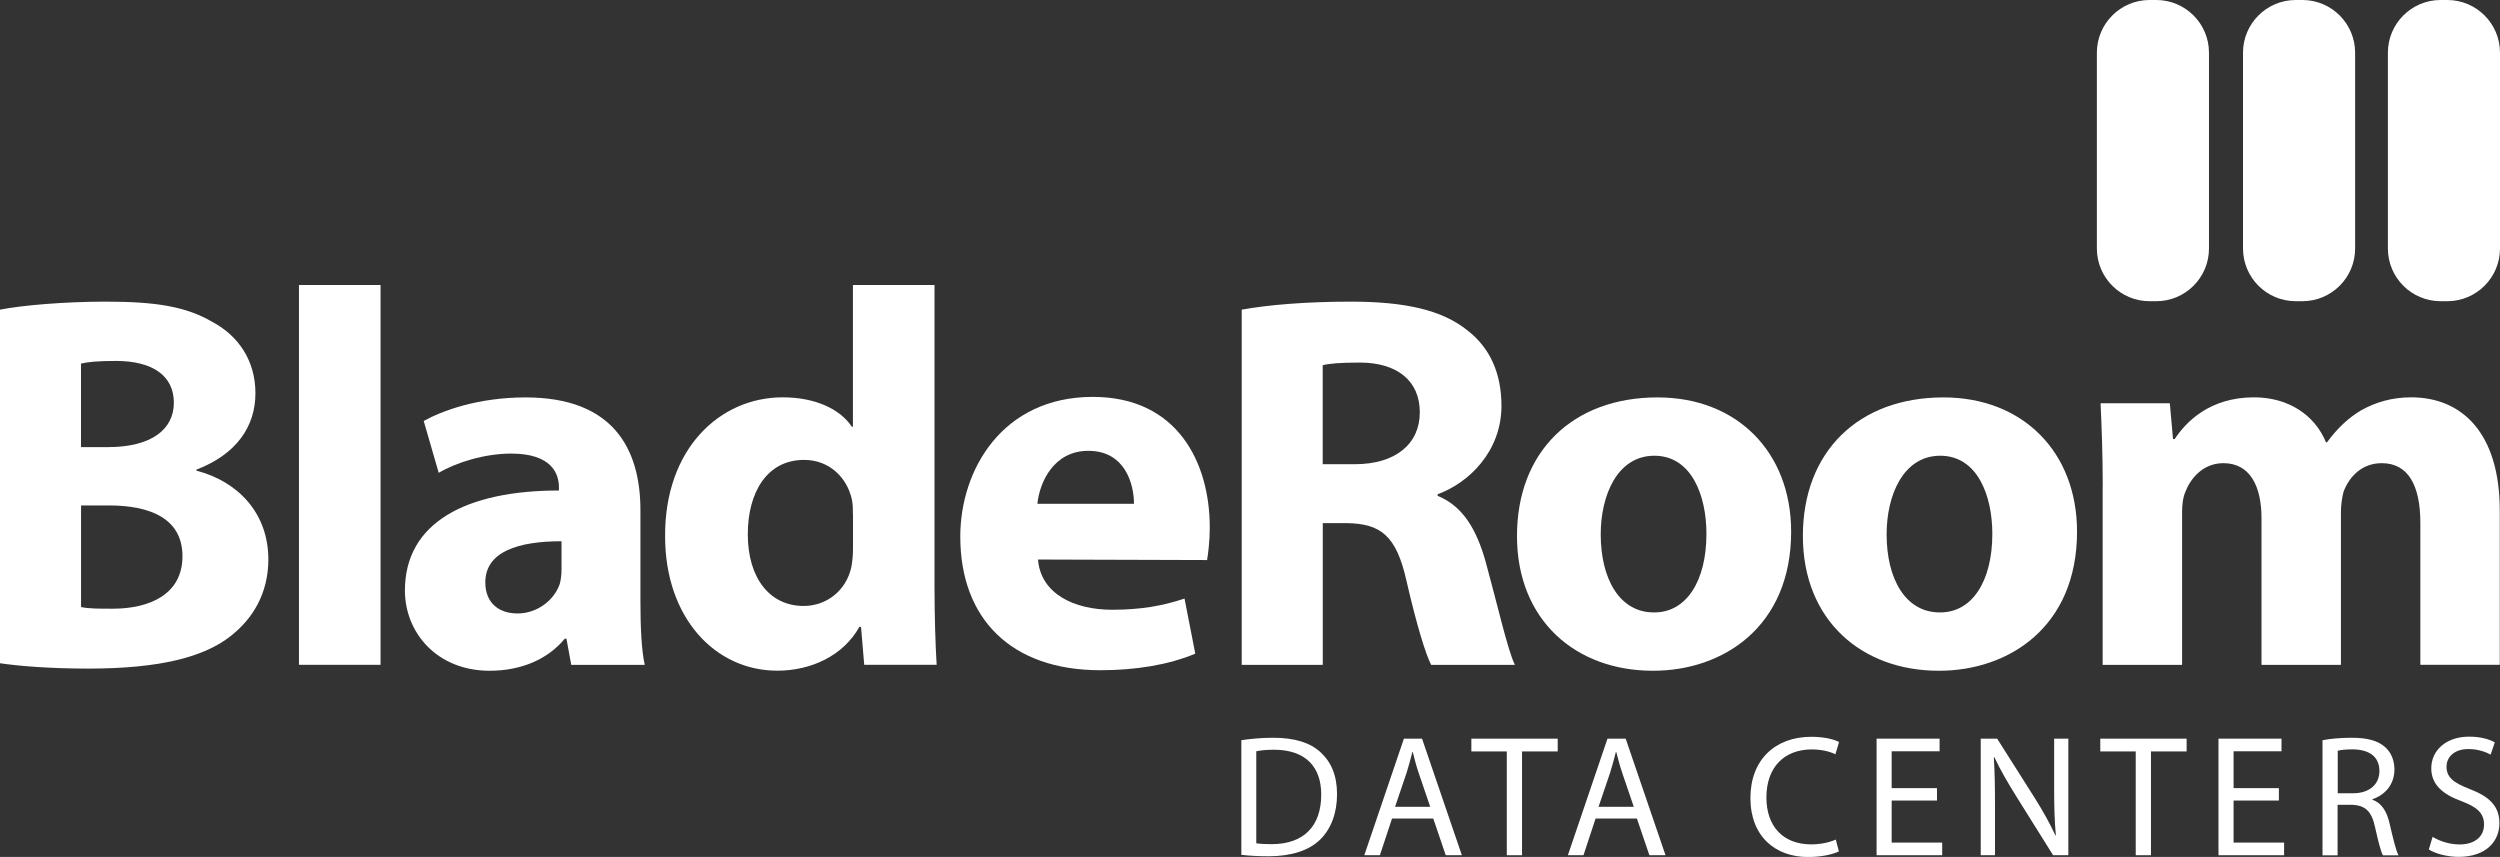
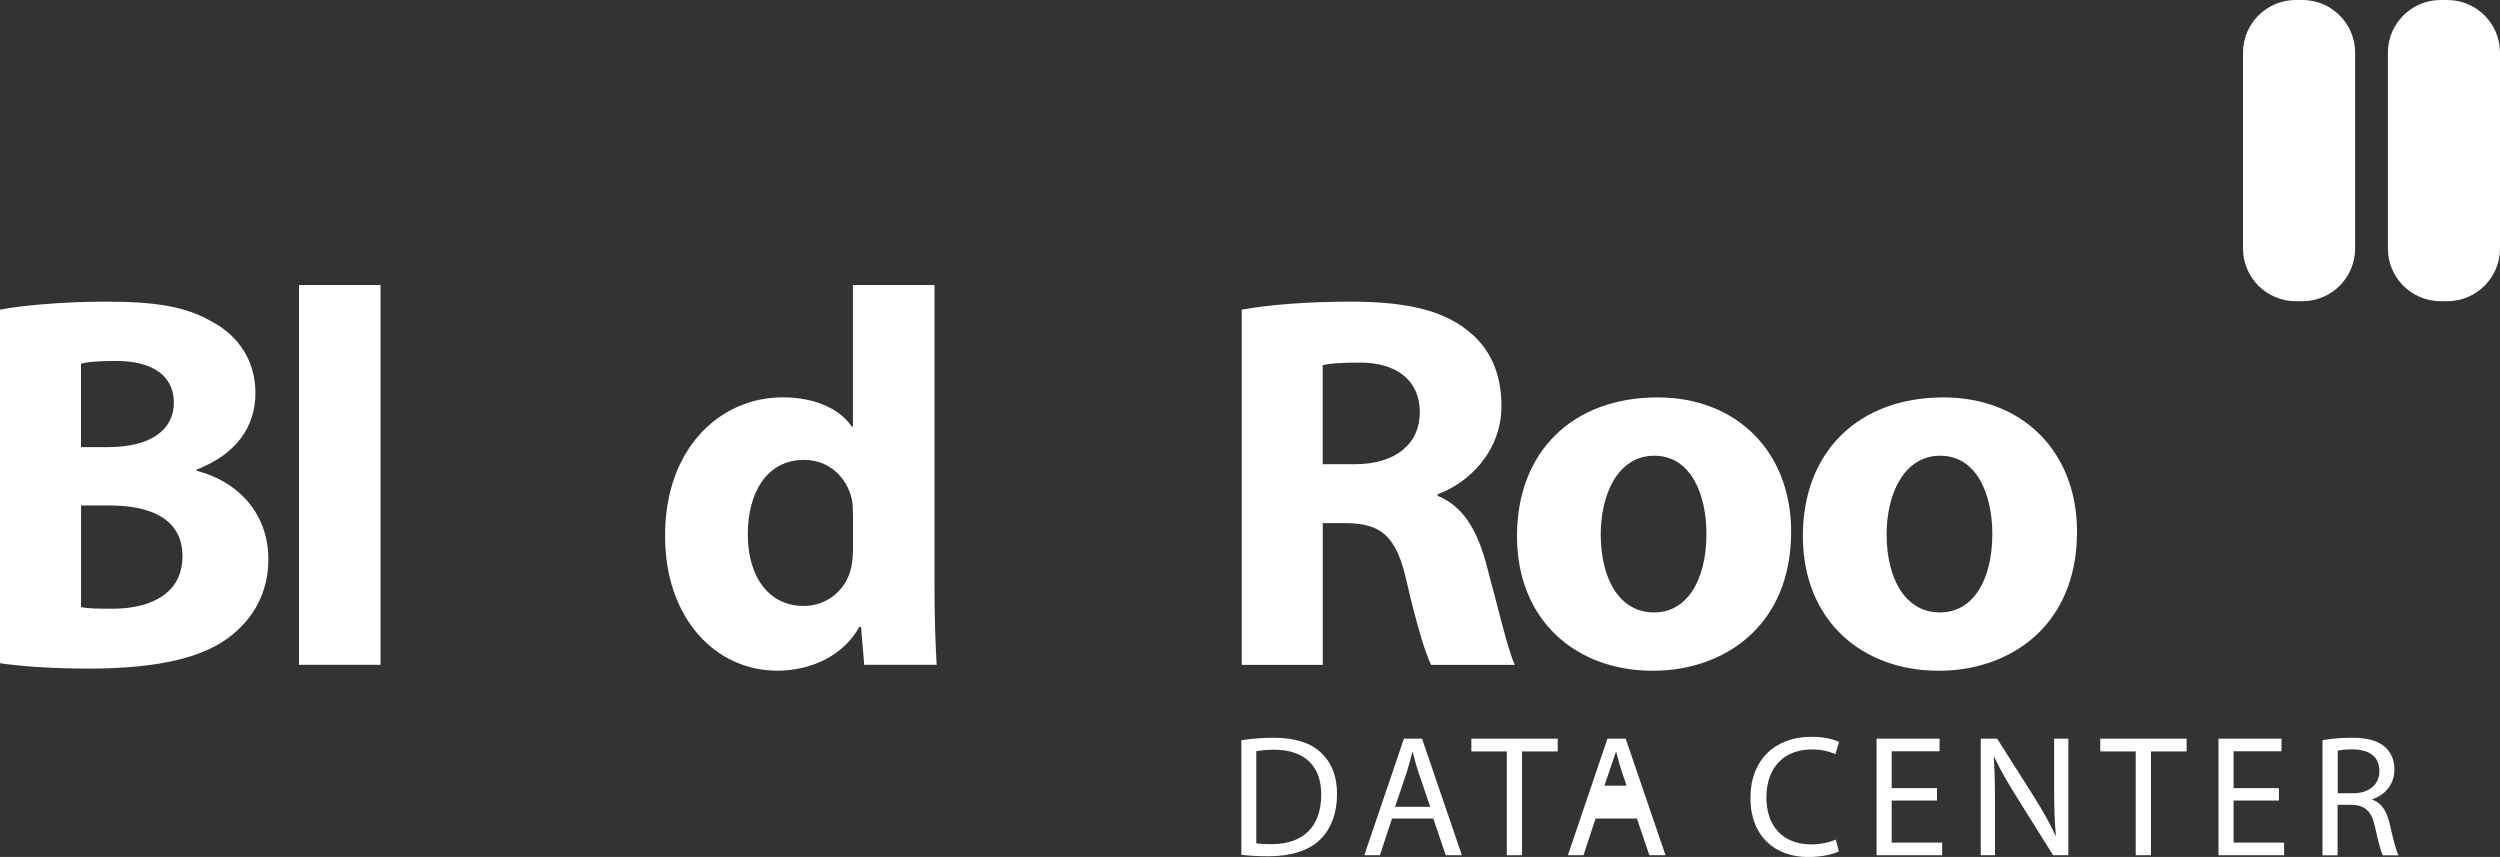
<svg xmlns="http://www.w3.org/2000/svg" id="Layer_2" viewBox="0 0 336.49 115.34">
  <rect x="0" y="0" width="336.49" height="115.34" fill="#333333" stroke="none" />
  <g id="Layer_1-2">
    <path d="M0,41.68c2.89-.58,8.67-1.08,14.23-1.08,6.72,0,10.83.65,14.37,2.74,3.39,1.8,5.78,5.11,5.78,9.58s-2.53,8.21-7.94,10.29v.14c5.56,1.44,9.68,5.69,9.68,11.95,0,4.46-2.02,7.92-5.06,10.3-3.54,2.81-9.46,4.39-19.14,4.39-5.42,0-9.46-.36-11.92-.72v-47.59ZM10.91,60.18h3.61c5.85,0,8.88-2.38,8.88-5.98s-2.82-5.62-7.8-5.62c-2.46,0-3.83.14-4.7.36v11.23ZM10.91,81.71c1.08.22,2.38.22,4.26.22,4.98,0,9.39-1.94,9.39-7.06s-4.41-6.84-9.89-6.84h-3.76v13.68Z" fill="#fff" />
    <path d="M40.24,38.36h10.98v51.12h-10.98v-51.12Z" fill="#fff" />
-     <path d="M86.2,80.99c0,3.31.14,6.55.58,8.5h-9.89l-.65-3.53h-.22c-2.31,2.81-5.92,4.32-10.11,4.32-7.15,0-11.41-5.18-11.41-10.8,0-9.14,8.23-13.46,20.73-13.46v-.43c0-1.87-1.01-4.54-6.43-4.54-3.61,0-7.44,1.22-9.75,2.59l-2.02-6.98c2.46-1.37,7.29-3.17,13.72-3.17,11.77,0,15.45,6.91,15.45,15.19v12.31ZM75.58,72.85c-5.78,0-10.26,1.37-10.26,5.54,0,2.81,1.88,4.18,4.33,4.18,2.67,0,4.98-1.8,5.71-4.03.14-.58.22-1.22.22-1.87v-3.82Z" fill="#fff" />
    <path d="M125.78,38.36v40.61c0,4.03.14,8.13.29,10.51h-9.75l-.43-5.11h-.22c-2.17,3.89-6.5,5.9-11.05,5.9-8.38,0-15.1-7.13-15.1-18.07-.07-11.81,7.37-18.72,15.82-18.72,4.41,0,7.73,1.58,9.32,3.96h.14v-19.08h10.98ZM114.8,69.25c0-.65,0-1.37-.14-2.02-.65-2.95-3.03-5.33-6.43-5.33-5.06,0-7.58,4.46-7.58,10.01,0,5.9,2.96,9.65,7.51,9.65,3.18,0,5.78-2.16,6.43-5.26.14-.72.22-1.58.22-2.45v-4.61Z" fill="#fff" />
-     <path d="M139.71,75.3c.36,4.61,4.84,6.77,9.97,6.77,3.76,0,6.79-.5,9.75-1.51l1.45,7.42c-3.61,1.51-8.02,2.23-12.78,2.23-11.99,0-18.85-6.91-18.85-18,0-8.93,5.63-18.79,17.84-18.79,11.41,0,15.74,8.86,15.74,17.57,0,1.87-.22,3.53-.36,4.39l-22.75-.07ZM152.63,67.81c0-2.59-1.15-7.13-6.14-7.13-4.69,0-6.57,4.25-6.86,7.13h13Z" fill="#fff" />
    <path d="M167.13,41.68c3.54-.65,8.74-1.08,14.66-1.08,7.22,0,12.28,1.08,15.75,3.89,2.96,2.3,4.55,5.69,4.55,10.15,0,6.12-4.41,10.37-8.59,11.88v.22c3.39,1.37,5.27,4.54,6.5,9,1.52,5.54,2.96,11.88,3.9,13.75h-11.27c-.72-1.37-1.95-5.33-3.32-11.3-1.37-6.12-3.47-7.7-8.02-7.78h-3.25v19.08h-10.91v-47.81ZM178.03,62.48h4.33c5.49,0,8.74-2.74,8.74-6.98s-3.03-6.7-8.09-6.7c-2.67,0-4.19.14-4.98.36v13.32Z" fill="#fff" />
    <path d="M222.45,90.28c-10.33,0-18.27-6.77-18.27-18.14s7.51-18.65,18.92-18.65c10.76,0,17.98,7.42,17.98,18.07,0,12.81-9.17,18.72-18.56,18.72h-.07ZM222.67,82.43c4.33,0,7.01-4.25,7.01-10.58,0-5.18-2.02-10.51-7.01-10.51s-7.22,5.33-7.22,10.58c0,5.98,2.53,10.51,7.15,10.51h.07Z" fill="#fff" />
    <path d="M260.93,90.28c-10.33,0-18.27-6.77-18.27-18.14s7.51-18.65,18.92-18.65c10.76,0,17.98,7.42,17.98,18.07,0,12.81-9.17,18.72-18.56,18.72h-.07ZM261.15,82.43c4.33,0,7.01-4.25,7.01-10.58,0-5.18-2.02-10.51-7.01-10.51s-7.22,5.33-7.22,10.58c0,5.98,2.53,10.51,7.15,10.51h.07Z" fill="#fff" />
-     <path d="M283.02,65.51c0-4.39-.15-8.06-.29-11.23h9.32l.43,4.82h.22c1.52-2.3,4.69-5.62,10.69-5.62,4.62,0,8.16,2.37,9.68,6.05h.14c1.37-1.87,2.89-3.31,4.62-4.32,1.95-1.08,4.12-1.73,6.71-1.73,6.79,0,11.92,4.75,11.92,15.26v20.74h-10.69v-19.08c0-5.11-1.66-8.06-5.2-8.06-2.6,0-4.33,1.73-5.13,3.82-.22.79-.36,1.87-.36,2.74v20.59h-10.69v-19.73c0-4.39-1.59-7.42-5.13-7.42-2.82,0-4.48,2.16-5.13,3.89-.36.86-.43,1.87-.43,2.81v20.45h-10.69v-23.98Z" fill="#fff" />
-     <path d="M289.32,0h.91c3.91,0,7.09,3.18,7.09,7.09v26.36c0,3.91-3.18,7.09-7.09,7.09h-.91c-3.91,0-7.09-3.18-7.09-7.09V7.09c0-3.91,3.18-7.09,7.09-7.09Z" fill="#fff" />
    <path d="M328.49,0h.91c3.91,0,7.09,3.18,7.09,7.09v26.36c0,3.91-3.18,7.09-7.09,7.09h-.91c-3.91,0-7.09-3.18-7.09-7.09V7.09c0-3.91,3.18-7.09,7.09-7.09Z" fill="#fff" />
    <path d="M308.99,0h.91c3.91,0,7.09,3.18,7.09,7.09v26.36c0,3.91-3.18,7.09-7.09,7.09h-.91c-3.91,0-7.09-3.18-7.09-7.09V7.09c0-3.91,3.18-7.09,7.09-7.09Z" fill="#fff" />
    <path d="M167.08,99.63c1.23-.19,2.7-.33,4.31-.33,2.91,0,4.98.68,6.36,1.96,1.4,1.28,2.21,3.1,2.21,5.63s-.79,4.66-2.26,6.1c-1.47,1.47-3.89,2.26-6.94,2.26-1.44,0-2.65-.07-3.68-.19v-15.44ZM169.1,113.5c.51.09,1.26.12,2.05.12,4.33,0,6.68-2.42,6.68-6.66.02-3.7-2.07-6.05-6.36-6.05-1.05,0-1.84.09-2.38.21v12.39Z" fill="#fff" />
    <path d="M187.36,110.17l-1.63,4.94h-2.1l5.33-15.69h2.44l5.36,15.69h-2.17l-1.68-4.94h-5.57ZM192.5,108.59l-1.54-4.52c-.35-1.02-.58-1.96-.81-2.86h-.05c-.23.93-.49,1.89-.79,2.84l-1.54,4.54h4.73Z" fill="#fff" />
    <path d="M202.81,101.14h-4.77v-1.72h11.62v1.72h-4.8v13.97h-2.05v-13.97Z" fill="#fff" />
-     <path d="M214.76,110.17l-1.63,4.94h-2.1l5.33-15.69h2.45l5.36,15.69h-2.17l-1.68-4.94h-5.57ZM219.9,108.59l-1.54-4.52c-.35-1.02-.58-1.96-.82-2.86h-.05c-.23.93-.49,1.89-.79,2.84l-1.54,4.54h4.73Z" fill="#fff" />
+     <path d="M214.76,110.17l-1.63,4.94h-2.1l5.33-15.69h2.45l5.36,15.69h-2.17l-1.68-4.94h-5.57ZM219.9,108.59l-1.54-4.52c-.35-1.02-.58-1.96-.82-2.86h-.05l-1.54,4.54h4.73Z" fill="#fff" />
    <path d="M247.49,114.6c-.75.37-2.24.75-4.14.75-4.42,0-7.75-2.79-7.75-7.94s3.33-8.24,8.2-8.24c1.96,0,3.19.42,3.73.7l-.49,1.65c-.77-.37-1.86-.65-3.17-.65-3.68,0-6.12,2.35-6.12,6.47,0,3.84,2.21,6.31,6.03,6.31,1.23,0,2.49-.26,3.31-.65l.42,1.61Z" fill="#fff" />
    <path d="M260.71,107.75h-6.1v5.66h6.8v1.7h-8.83v-15.69h8.48v1.7h-6.45v4.96h6.1v1.68Z" fill="#fff" />
    <path d="M266.6,115.11v-15.69h2.21l5.03,7.94c1.16,1.84,2.07,3.49,2.82,5.1l.05-.02c-.19-2.1-.23-4-.23-6.45v-6.57h1.91v15.69h-2.05l-4.98-7.96c-1.09-1.75-2.14-3.54-2.93-5.24l-.07.02c.12,1.98.16,3.87.16,6.47v6.71h-1.91Z" fill="#fff" />
    <path d="M287.46,101.14h-4.77v-1.72h11.62v1.72h-4.8v13.97h-2.05v-13.97Z" fill="#fff" />
    <path d="M306.73,107.75h-6.1v5.66h6.8v1.7h-8.83v-15.69h8.48v1.7h-6.45v4.96h6.1v1.68Z" fill="#fff" />
    <path d="M312.62,99.63c1.02-.21,2.49-.33,3.89-.33,2.17,0,3.56.4,4.54,1.28.79.7,1.23,1.77,1.23,2.98,0,2.07-1.3,3.45-2.96,4.01v.07c1.21.42,1.93,1.54,2.3,3.17.51,2.19.88,3.7,1.21,4.31h-2.1c-.26-.44-.61-1.79-1.05-3.75-.46-2.17-1.3-2.98-3.14-3.05h-1.91v6.8h-2.03v-15.48ZM314.65,106.77h2.07c2.17,0,3.54-1.19,3.54-2.98,0-2.03-1.47-2.91-3.61-2.93-.98,0-1.68.09-2,.19v5.73Z" fill="#fff" />
-     <path d="M327.43,112.64c.91.56,2.24,1.02,3.63,1.02,2.07,0,3.28-1.09,3.28-2.68,0-1.47-.84-2.31-2.96-3.12-2.56-.91-4.14-2.24-4.14-4.45,0-2.44,2.03-4.26,5.08-4.26,1.61,0,2.77.37,3.47.77l-.56,1.65c-.51-.28-1.56-.75-2.98-.75-2.14,0-2.96,1.28-2.96,2.35,0,1.47.96,2.19,3.12,3.03,2.66,1.02,4,2.3,4,4.61,0,2.42-1.79,4.52-5.5,4.52-1.51,0-3.17-.44-4-1l.51-1.7Z" fill="#fff" />
  </g>
</svg>